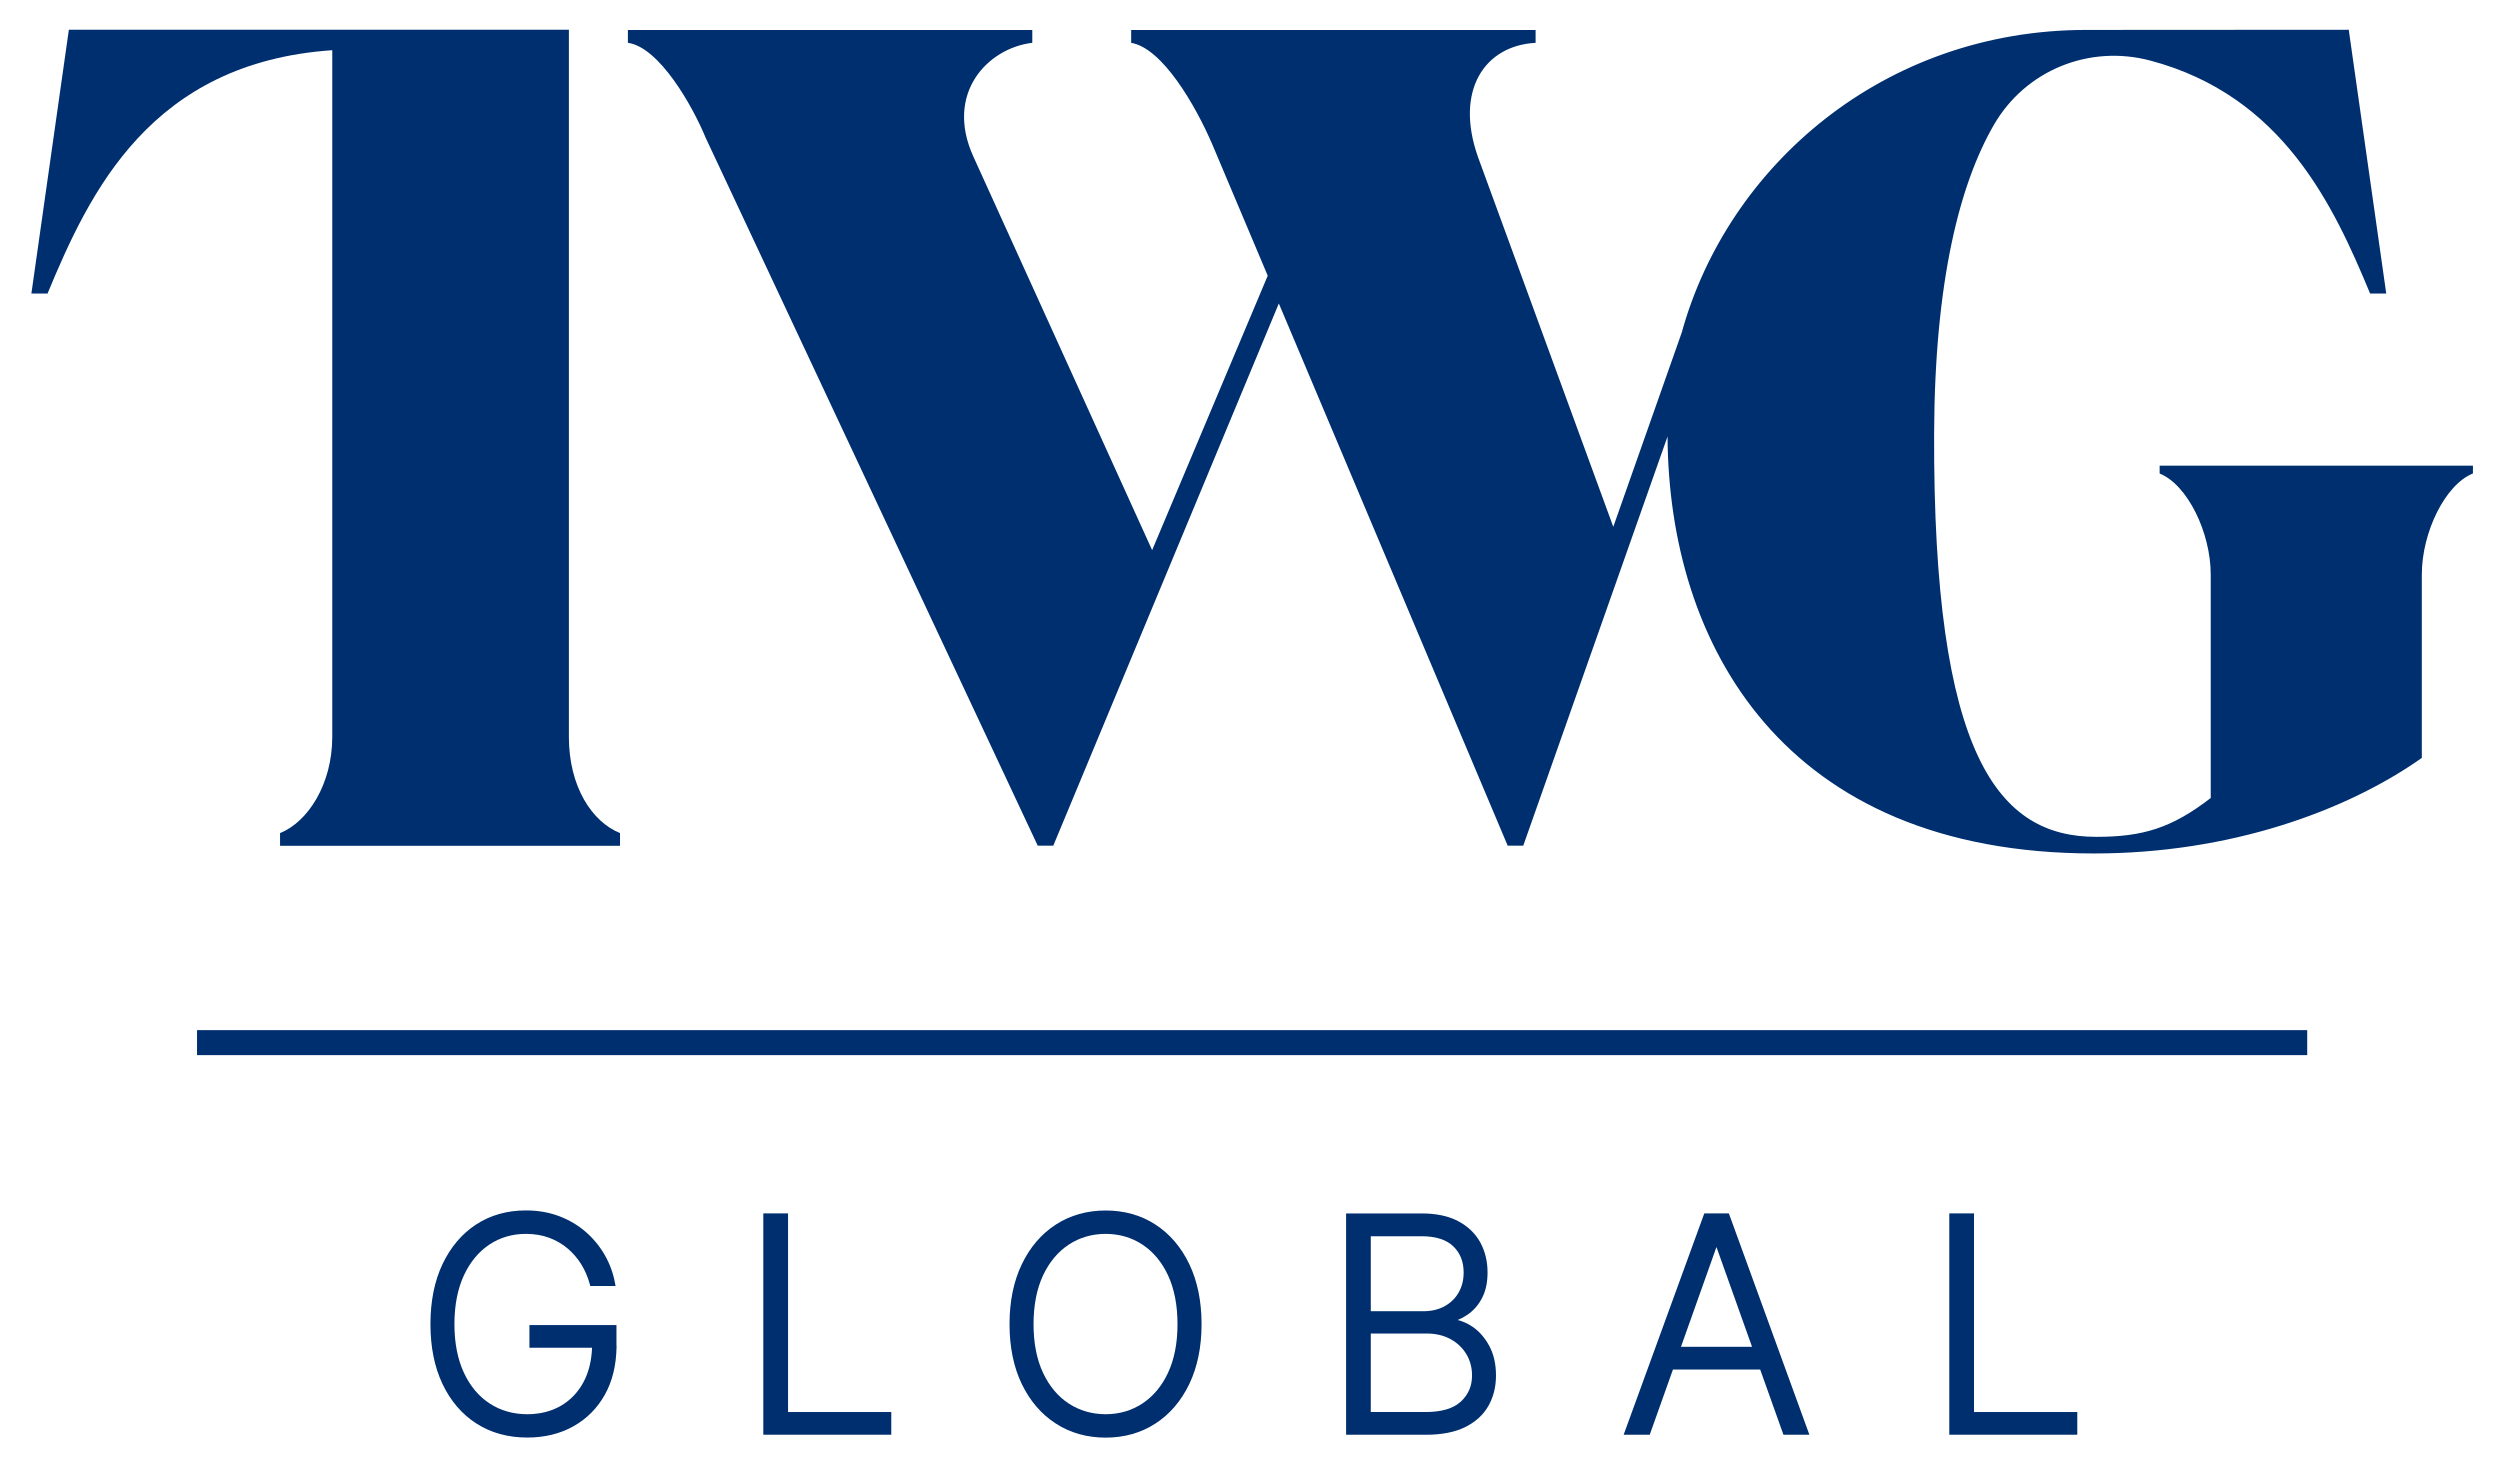
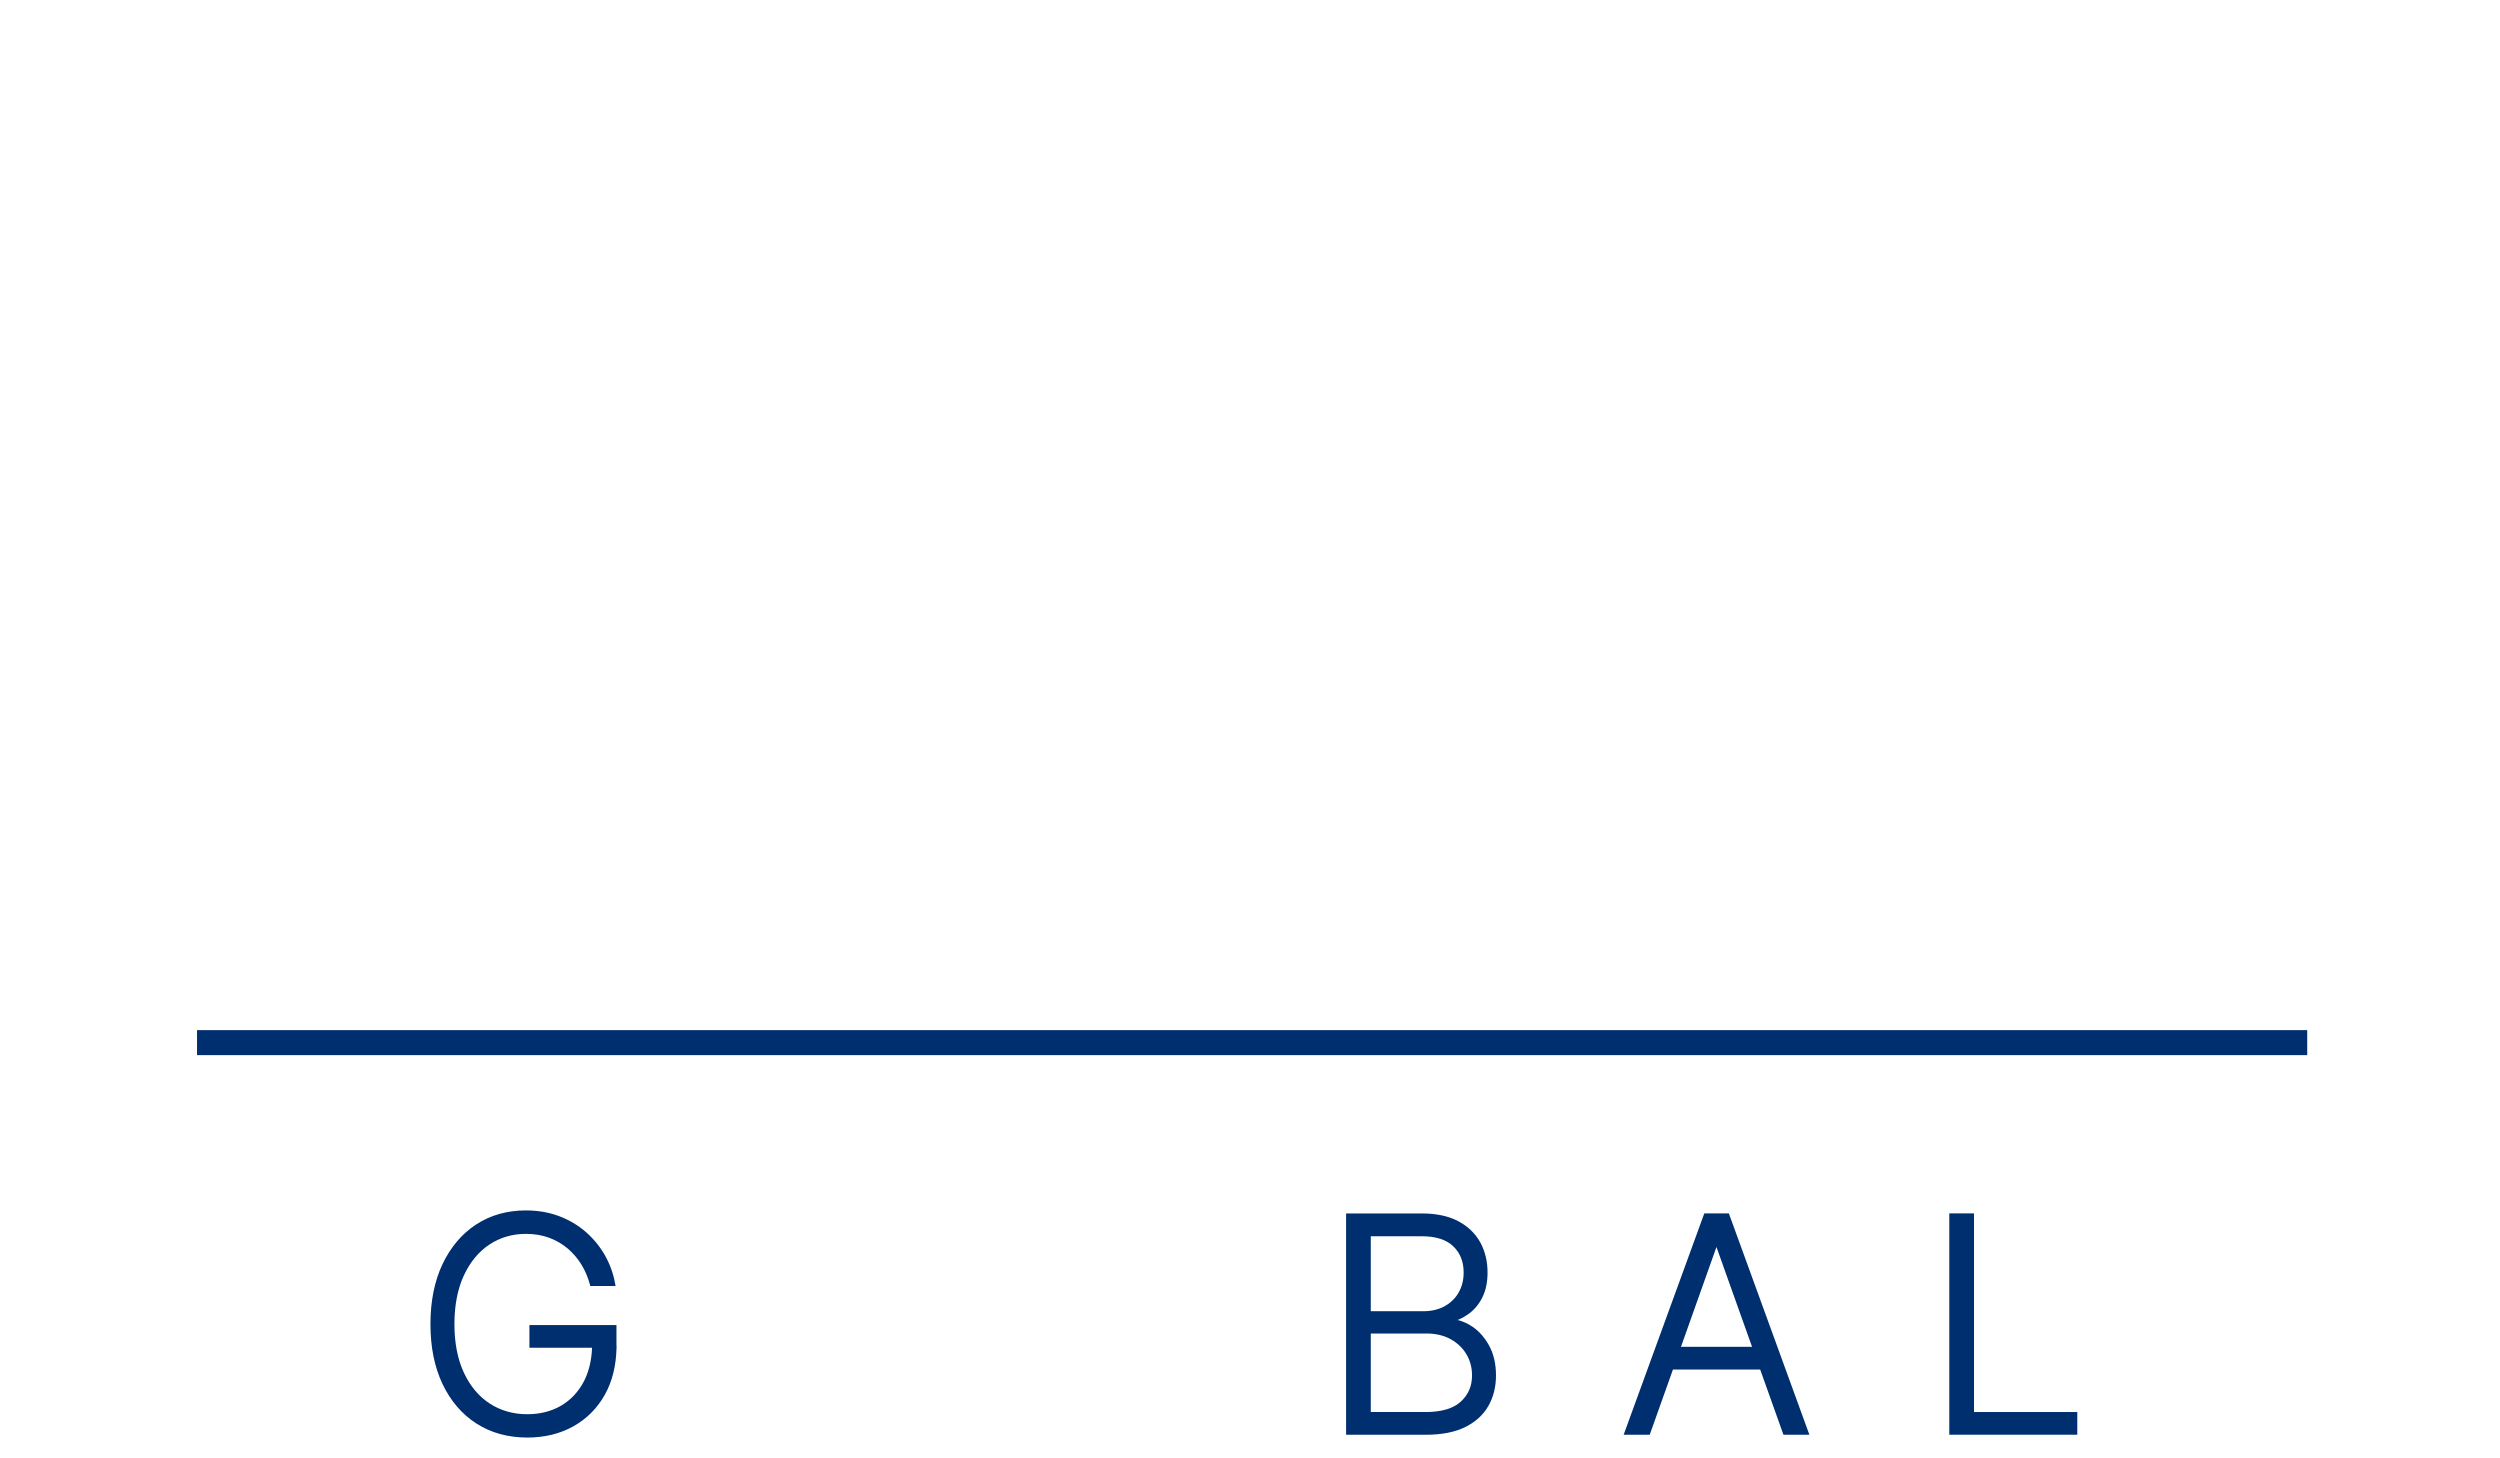
<svg xmlns="http://www.w3.org/2000/svg" width="96" height="56" viewBox="0 0 96 56" fill="none">
-   <path d="M12.759 28.297C12.759 30.115 11.82 31.564 10.754 31.99V32.478H23.809V31.99C22.742 31.564 21.845 30.218 21.845 28.297V1.143H2.644L1.205 11.273H1.825C3.447 7.36 5.792 2.404 12.759 1.928V28.296V28.297Z" fill="#002F70" />
-   <path d="M82.93 17.886V18.184C83.997 18.611 84.892 20.445 84.892 22.066V30.643C83.4 31.795 82.29 32.135 80.499 32.135C76.744 32.135 74.227 29.063 74.27 16.647C74.292 10.724 75.277 7.026 76.561 4.802C77.775 2.697 80.223 1.703 82.571 2.326C87.643 3.672 89.602 7.867 91.012 11.273H91.632L90.192 1.143L80.115 1.149C72.32 1.149 66.342 6.386 64.579 12.769L61.95 20.23L56.75 6.017C55.854 3.457 57.02 1.748 58.967 1.645V1.152H43.437V1.645C44.639 1.847 45.912 4.054 46.553 5.546L48.681 10.587L44.242 21.126L37.379 6.016C36.27 3.583 37.925 1.848 39.64 1.644V1.151H24.111V1.644C25.314 1.812 26.587 4.052 27.097 5.289L39.849 32.474H40.446L49.107 11.653L57.895 32.474H58.493L64.034 16.761C64.076 24.704 68.441 32.773 80.413 32.773C85.618 32.773 90.098 31.151 92.998 29.103V22.062C92.998 20.442 93.894 18.607 94.961 18.181V17.882H82.93V17.886Z" fill="#002F70" />
  <path d="M88.597 39.557H7.566V40.517H88.597V39.557Z" fill="#002F70" />
  <path d="M23.672 51.657V50.883H20.33V51.753H22.735C22.715 52.249 22.609 52.684 22.42 53.047C22.211 53.447 21.915 53.762 21.545 53.979C21.174 54.195 20.736 54.306 20.247 54.306C19.708 54.306 19.222 54.167 18.806 53.896C18.388 53.625 18.054 53.228 17.815 52.715C17.573 52.198 17.45 51.571 17.45 50.849C17.45 50.126 17.573 49.487 17.816 48.97C18.054 48.458 18.385 48.061 18.796 47.789C19.205 47.519 19.675 47.381 20.193 47.381C20.523 47.381 20.825 47.432 21.09 47.531C21.356 47.63 21.596 47.77 21.803 47.946C22.01 48.123 22.186 48.33 22.326 48.559C22.467 48.789 22.575 49.042 22.648 49.31L22.667 49.382H23.637L23.616 49.269C23.547 48.89 23.415 48.531 23.226 48.199C23.036 47.867 22.792 47.567 22.498 47.31C22.203 47.053 21.86 46.848 21.472 46.701C21.084 46.554 20.654 46.48 20.193 46.48C19.477 46.48 18.834 46.661 18.284 47.019C17.736 47.377 17.302 47.891 16.993 48.542C16.685 49.191 16.529 49.966 16.529 50.846C16.529 51.726 16.684 52.49 16.99 53.14C17.299 53.794 17.737 54.306 18.294 54.663C18.852 55.022 19.509 55.202 20.25 55.202C20.911 55.202 21.506 55.057 22.02 54.769C22.535 54.481 22.944 54.068 23.236 53.539C23.514 53.035 23.661 52.434 23.674 51.752H23.702L23.674 51.743C23.674 51.714 23.674 51.685 23.674 51.656L23.672 51.657Z" fill="#002F70" />
-   <path d="M30.261 46.594H29.311V55.093H34.225V54.222H30.261V46.594Z" fill="#002F70" />
-   <path d="M44.366 47.022C43.813 46.663 43.17 46.483 42.457 46.483C41.744 46.483 41.102 46.663 40.546 47.022C39.992 47.38 39.551 47.892 39.238 48.547C38.924 49.197 38.766 49.972 38.766 50.849C38.766 51.725 38.923 52.495 39.235 53.142C39.549 53.796 39.989 54.308 40.544 54.665C41.1 55.025 41.744 55.205 42.459 55.205C43.173 55.205 43.814 55.023 44.367 54.665C44.919 54.309 45.357 53.796 45.671 53.142C45.982 52.492 46.14 51.72 46.14 50.849C46.14 49.977 45.983 49.198 45.671 48.547C45.358 47.892 44.919 47.38 44.367 47.022H44.366ZM44.851 52.718C44.611 53.23 44.279 53.625 43.865 53.896C43.452 54.167 42.979 54.306 42.457 54.306C41.936 54.306 41.455 54.167 41.041 53.896C40.625 53.625 40.292 53.228 40.052 52.715C39.81 52.198 39.688 51.571 39.688 50.849C39.688 50.126 39.811 49.488 40.055 48.971C40.297 48.458 40.63 48.061 41.046 47.79C41.461 47.519 41.936 47.381 42.457 47.381C42.979 47.381 43.453 47.519 43.865 47.79C44.28 48.061 44.612 48.458 44.851 48.97C45.093 49.487 45.216 50.119 45.216 50.849C45.216 51.578 45.093 52.202 44.851 52.716V52.718Z" fill="#002F70" />
  <path d="M56.543 50.946C56.36 50.822 56.169 50.736 55.973 50.688C56.138 50.621 56.291 50.532 56.434 50.424C56.642 50.264 56.812 50.052 56.936 49.793C57.059 49.535 57.122 49.223 57.122 48.865C57.122 48.435 57.027 48.044 56.84 47.703C56.651 47.362 56.364 47.088 55.989 46.89C55.616 46.694 55.148 46.596 54.596 46.596H51.69V55.095H54.746C55.356 55.095 55.865 54.997 56.26 54.802C56.658 54.604 56.959 54.331 57.154 53.988C57.348 53.647 57.446 53.255 57.446 52.819C57.446 52.383 57.36 52.003 57.192 51.69C57.023 51.375 56.806 51.125 56.545 50.947L56.543 50.946ZM52.638 47.472H54.594C55.134 47.472 55.542 47.602 55.807 47.86C56.075 48.12 56.204 48.449 56.204 48.865C56.204 49.151 56.14 49.408 56.013 49.631C55.886 49.854 55.705 50.031 55.475 50.158C55.243 50.286 54.969 50.351 54.661 50.351H52.638V47.471V47.472ZM56.1 53.818C55.814 54.085 55.359 54.222 54.744 54.222H52.638V51.207H54.783C55.132 51.207 55.442 51.28 55.704 51.425C55.966 51.568 56.169 51.764 56.312 52.006C56.455 52.247 56.526 52.519 56.526 52.818C56.526 53.222 56.387 53.549 56.1 53.818Z" fill="#002F70" />
  <path d="M66.387 46.594H65.445L62.395 54.965L62.348 55.093H63.35L64.241 52.59H67.591L68.484 55.093H69.48L66.411 46.657L66.388 46.594H66.387ZM64.549 51.718L65.912 47.885L67.279 51.718H64.549Z" fill="#002F70" />
  <path d="M75.802 46.594H74.853V55.093H79.768V54.222H75.802V46.594Z" fill="#002F70" />
</svg>